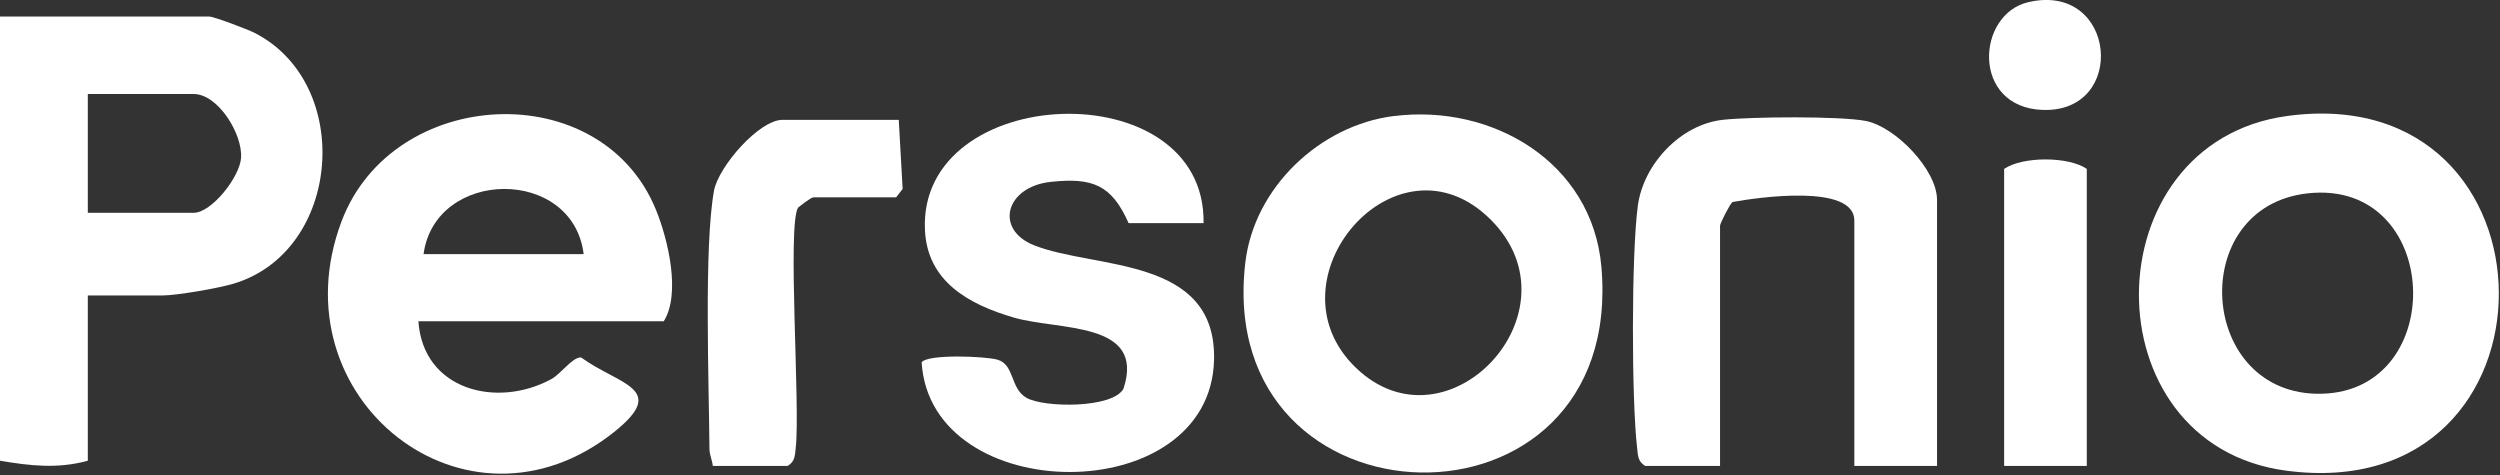
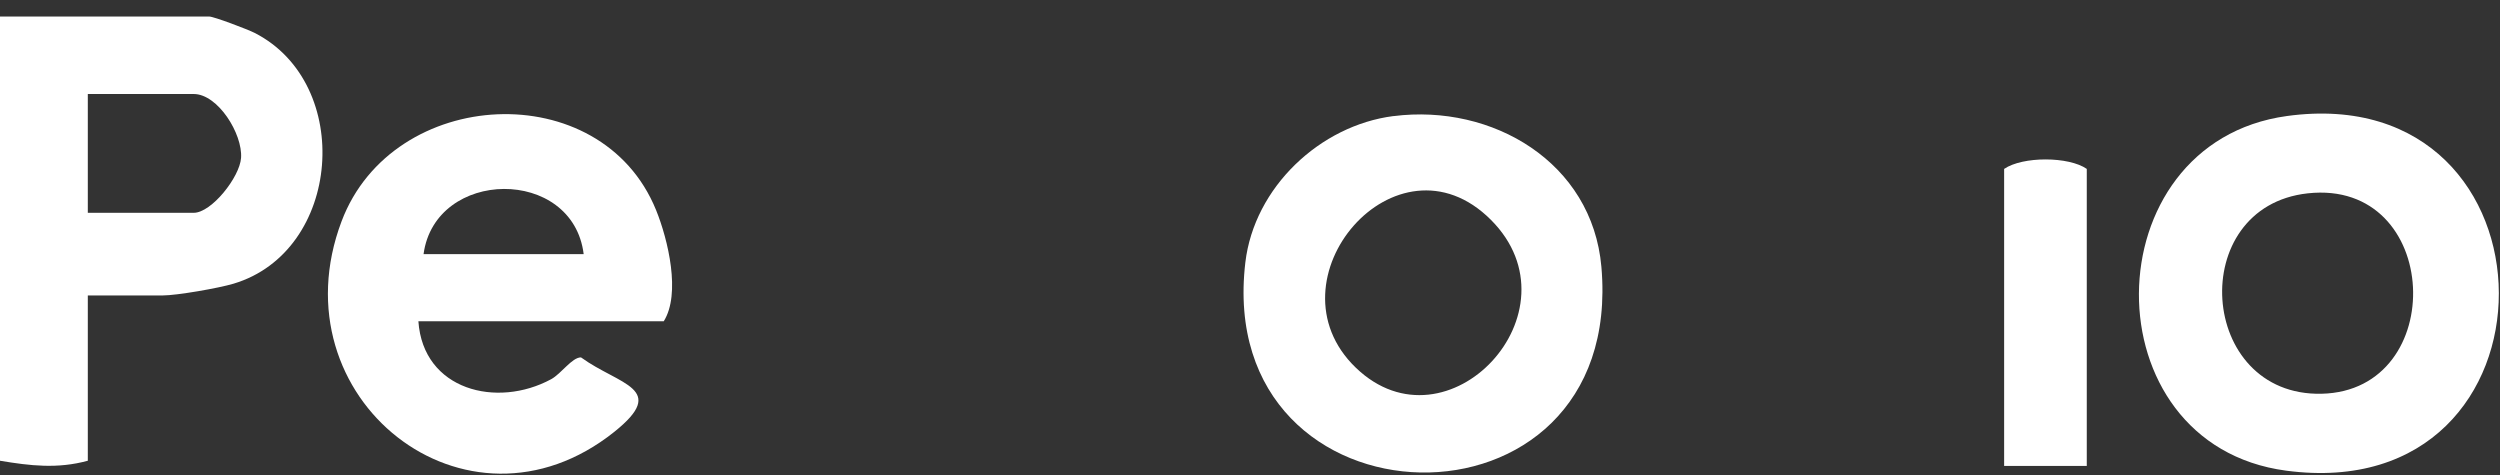
<svg xmlns="http://www.w3.org/2000/svg" fill="none" viewBox="0 0 484 92" height="92" width="484">
  <rect x="0" y="0" width="484" height="92" fill="#333333" stroke="none" />
  <g clip-path="url(#clip0_2086_24)">
    <path fill="white" d="M17 57.2V89.2C11.12 90.8 5.88 90.18 0 89.2V3.2H40.5C41.4 3.2 47.99 5.7 49.32 6.38C68.57 16.25 66.13 48.66 45.22 54.92C42.32 55.79 34.22 57.2 31.5 57.2H17ZM17 41.2H37.5C40.95 41.2 46.41 34.3 46.67 30.57C46.99 25.91 42.18 18.2 37.5 18.2H17V41.2Z" />
    <path fill="white" d="M81 62.2C81.92 75.54 96.2 79.11 106.71 73.41C108.67 72.34 110.74 69.18 112.48 69.19C119.86 74.56 129.51 75.15 118.91 83.62C90.29 106.47 53.21 77.07 66.13 42.84C76 16.67 116.39 14.5 127.02 40.68C129.35 46.43 131.84 56.9 128.5 62.2H81ZM113 49.2C110.89 32.21 84.26 32.54 82 49.2H113Z" />
    <path fill="white" d="M442.76 22.46C497.17 15 497.78 98.45 442.59 91.12C404.29 86.03 404.85 27.66 442.76 22.46ZM446.78 37.43C423.12 40.02 425.48 76.75 449.45 76.23C474.24 75.69 472.75 34.59 446.78 37.43Z" />
    <path fill="white" d="M269.78 22.48C288.93 20.04 308.26 31.43 310.03 51.66C314.79 105.91 234.83 103.87 241.1 50.8C242.82 36.26 255.55 24.29 269.78 22.47V22.48ZM288.64 42.56C270.42 24.34 244.8 54.18 262.5 71.2C280.2 88.22 306.39 60.32 288.64 42.56Z" />
-     <path fill="white" d="M375 90.2H359V42.7C359 35.53 340.36 38.2 335.41 39.11C334.88 39.52 333 43.26 333 43.7V90.2H318.5C317.07 89.32 317.12 88.21 316.95 86.75C315.85 77.37 315.83 49.03 317.09 39.79C318.18 31.79 325.32 24.12 333.5 23.2C338.82 22.6 356.41 22.44 361.28 23.43C367.03 24.6 375.01 32.89 375.01 38.7V90.2H375Z" />
-     <path fill="white" d="M233 43.2H218.5C215.21 35.79 211.55 34.36 203.5 35.2C194.65 36.12 192.47 44.43 200.21 47.49C212.04 52.18 235.5 49.52 235.04 69.65C234.37 98.73 180.14 98.35 178.43 70.14C179.63 68.51 190.71 68.96 193.1 69.63C196.44 70.57 195.53 75.16 198.7 77C202.08 78.98 215.59 79.08 217.52 75.21C221.8 62.1 204.94 64.03 196.23 61.47C187.52 58.91 179.54 54.5 179.07 44.55C177.72 15.84 233.46 13.72 233.01 43.19L233 43.2Z" />
-     <path fill="white" d="M174 23.2L174.75 36.57L173.5 38.2H157.5C157.02 38.2 155.14 39.69 154.5 40.2C152.39 43.69 154.97 78.87 154.05 86.75C153.88 88.21 153.93 89.32 152.5 90.2H138C137.88 89.06 137.36 88.08 137.35 86.91C137.26 74.57 136.27 47.68 138.23 36.93C139.08 32.28 146.95 23.2 151.5 23.2H174Z" />
    <path fill="white" d="M404 90.2H388V32.7C391.61 30.24 400.51 30.27 404 32.7V90.2Z" />
-     <path fill="white" d="M392.71 0.41C409.78 -3.52 411.95 21.84 395.49 21.28C381.63 20.82 382.55 2.74 392.71 0.41Z" />
  </g>
  <defs>
    <clipPath id="clip0_2086_24">
      <rect fill="white" height="91.7" width="483.78" />
    </clipPath>
  </defs>
</svg>